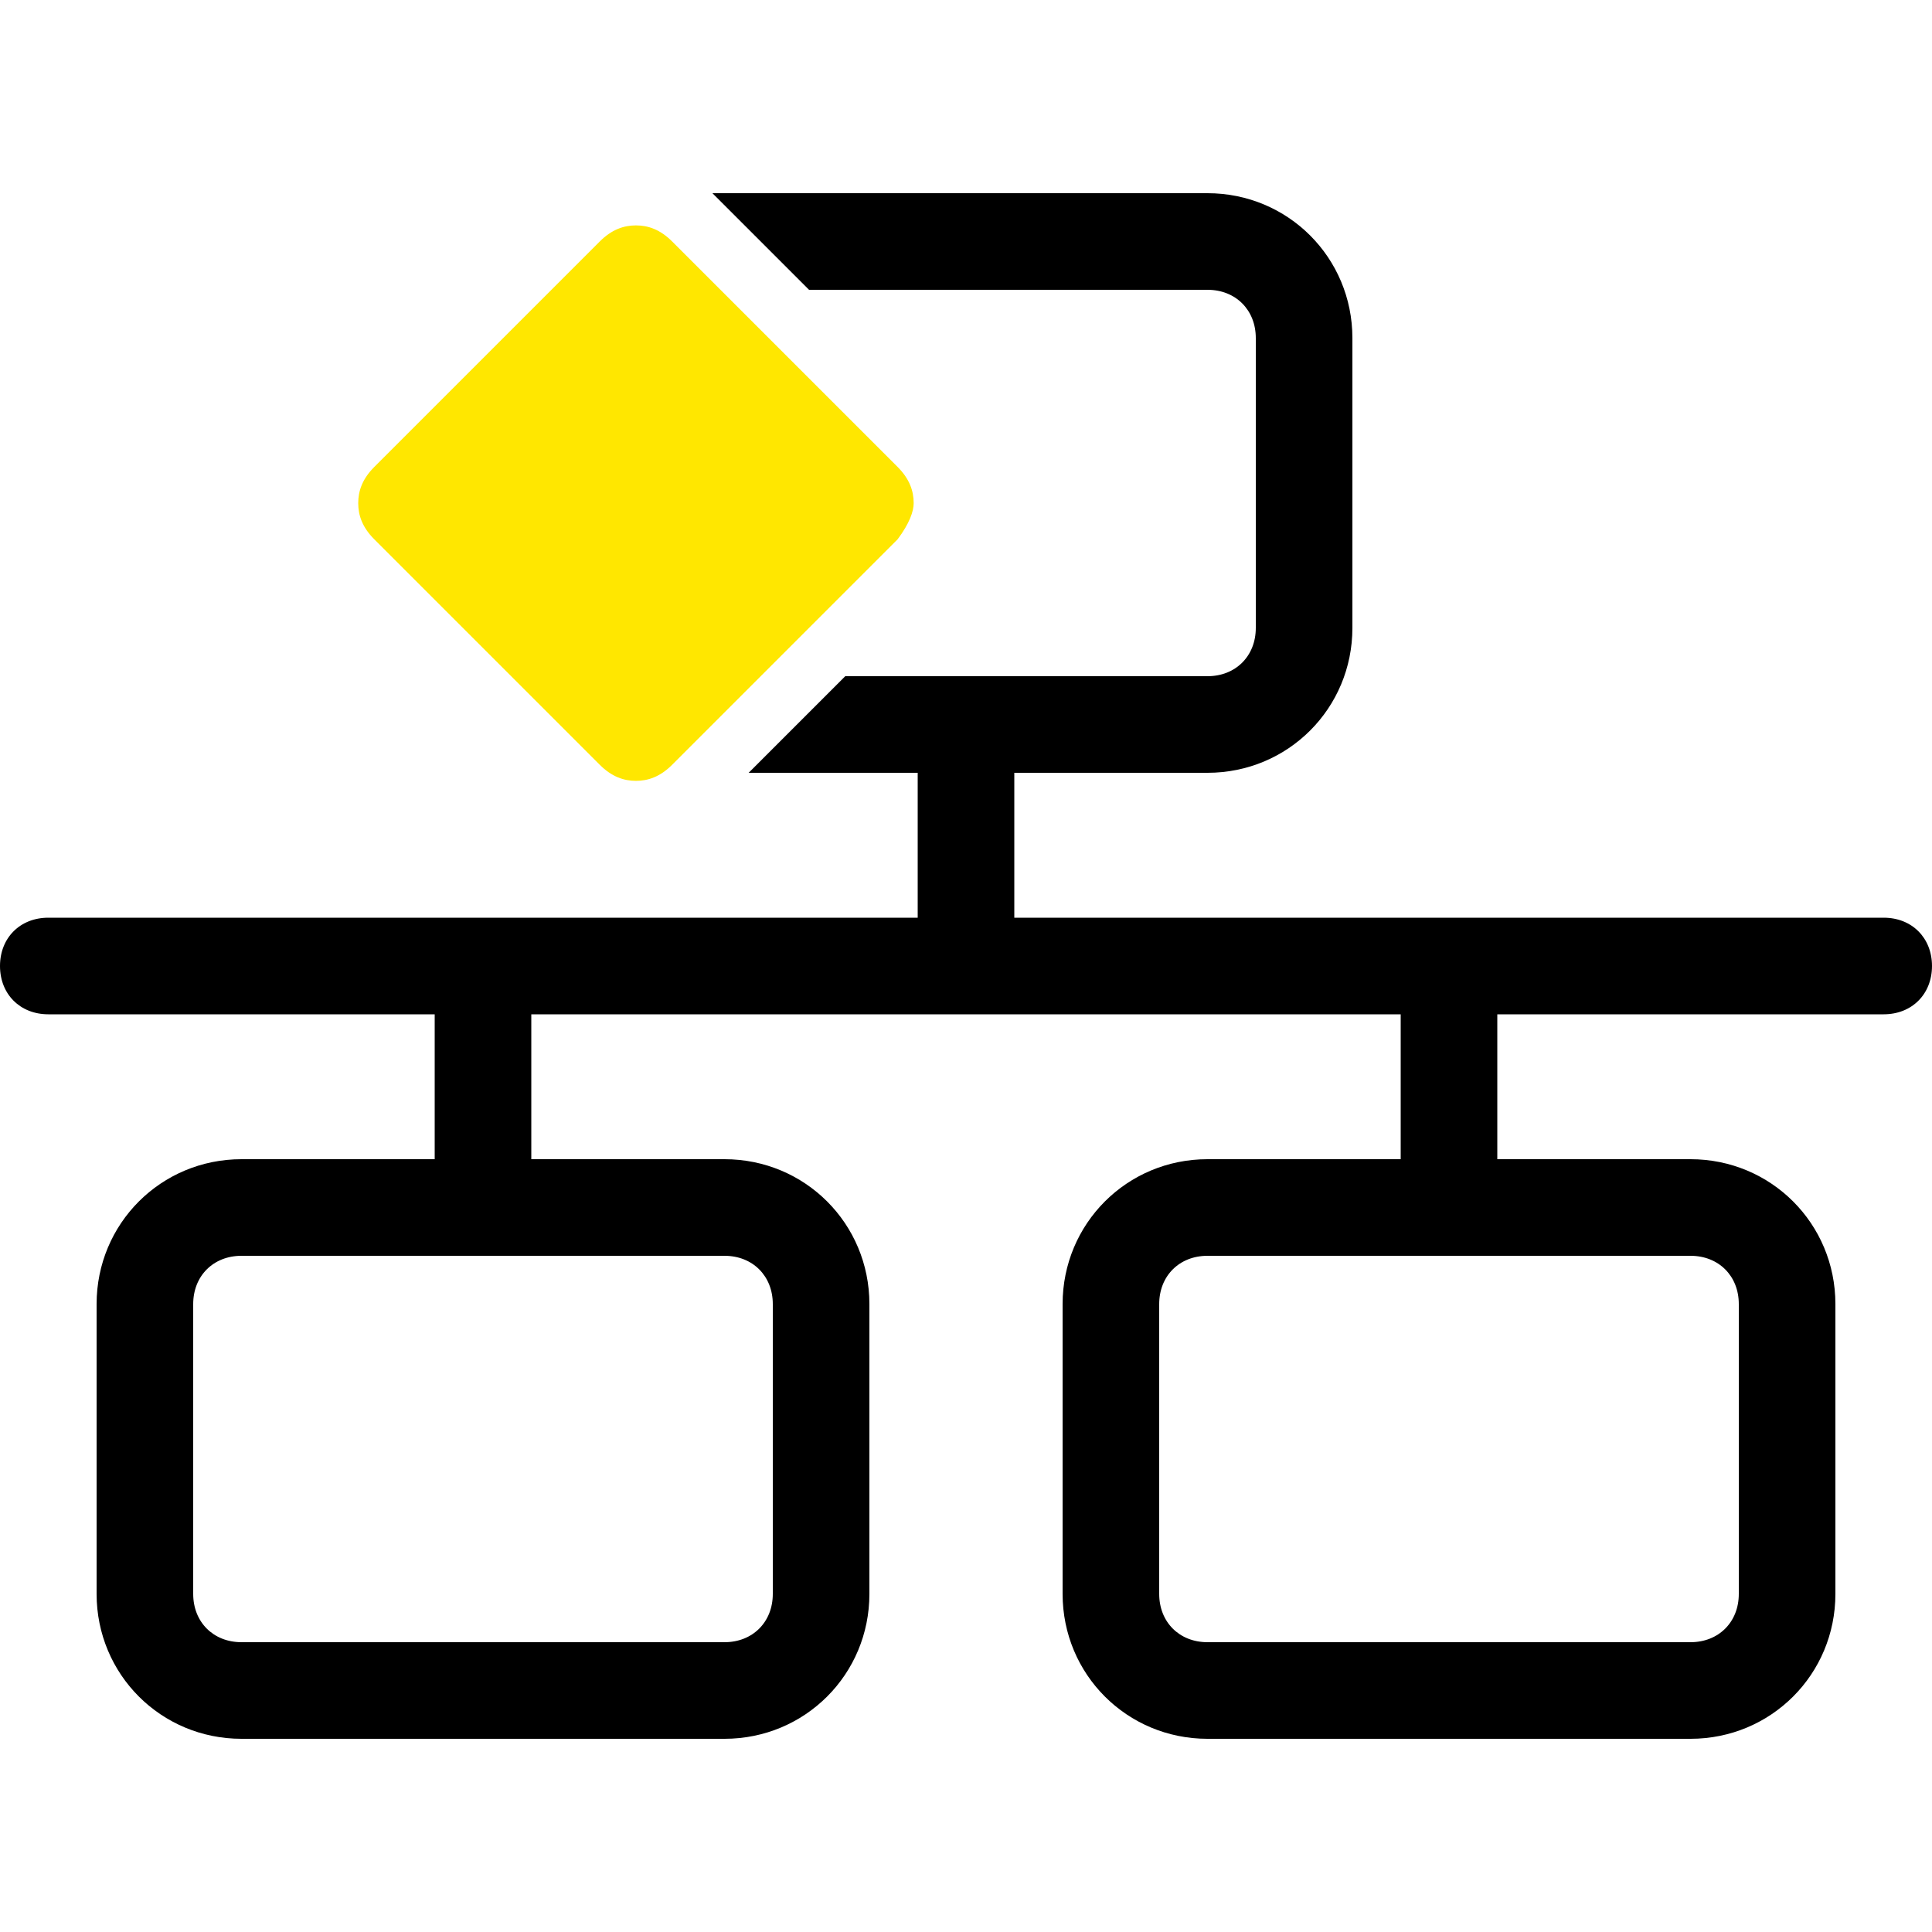
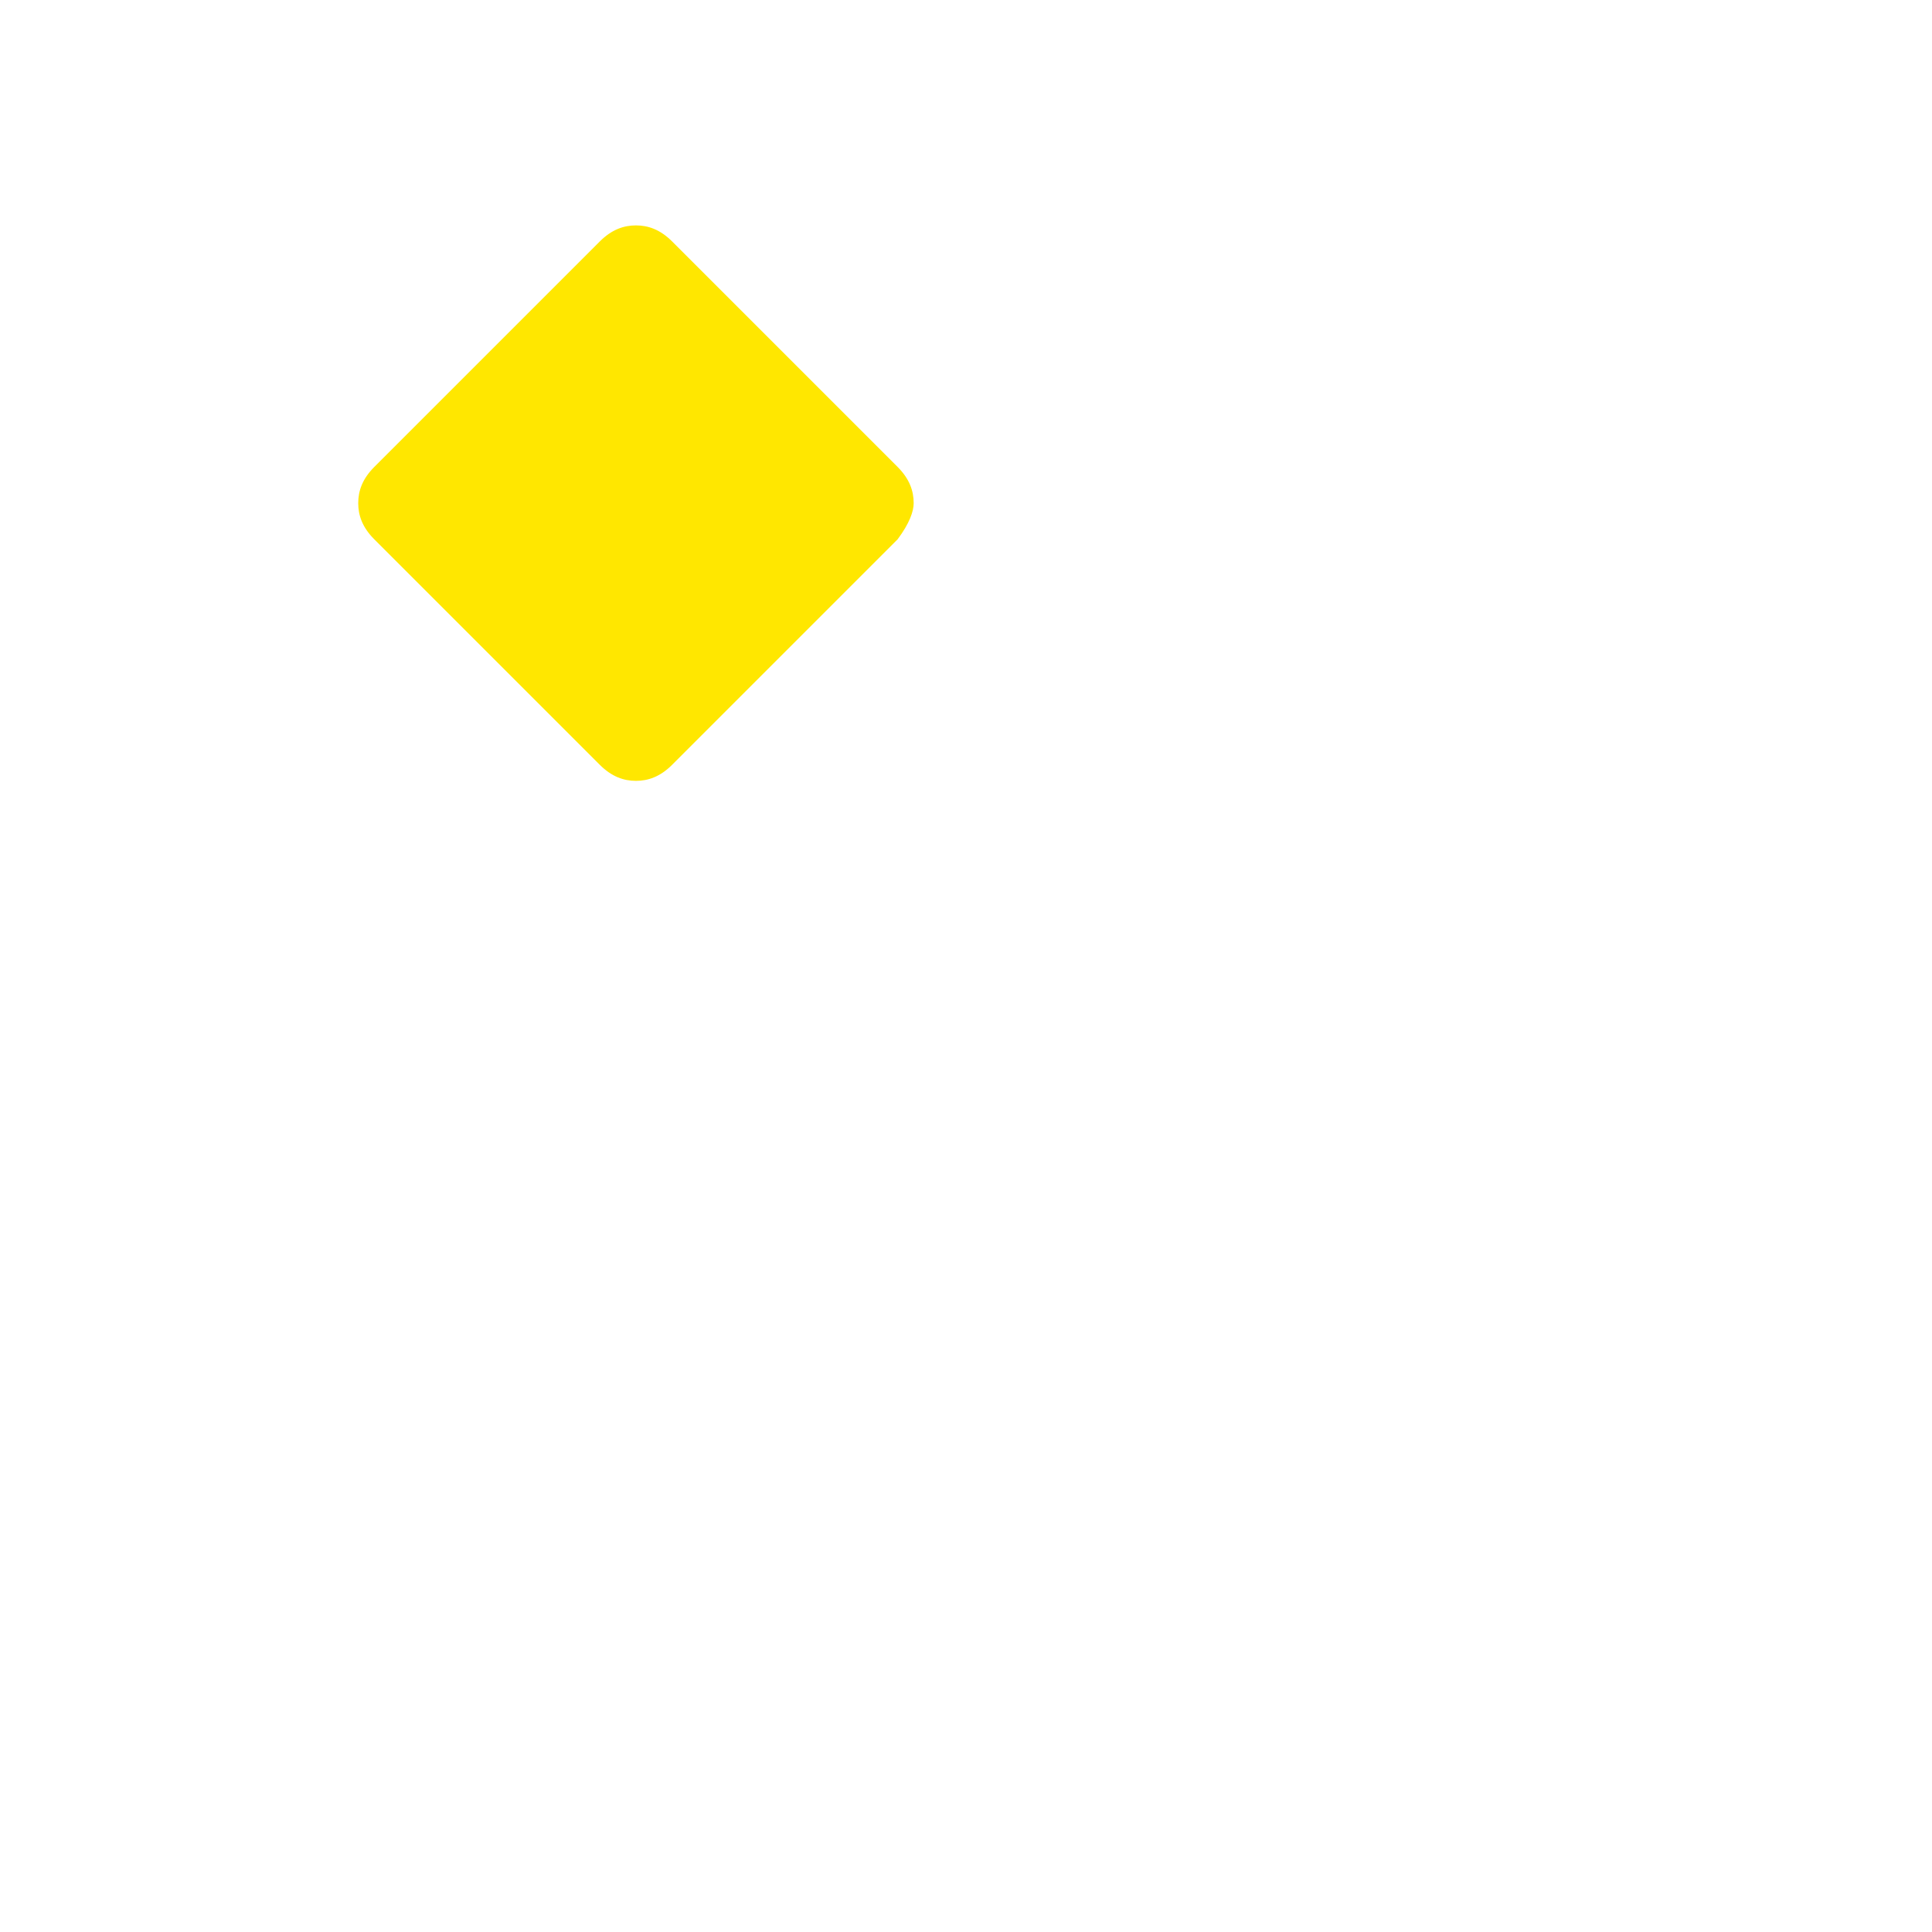
<svg xmlns="http://www.w3.org/2000/svg" version="1.1" x="0px" y="0px" viewBox="0 0 48 48" style="enable-background:new 0 0 48 48;" xml:space="preserve">
  <style type="text/css">
	.st0{display:none;}
	.st1{display:inline;fill:#FFFFFF;enable-background:new    ;}
	.st2{display:inline;fill:#FFE700;enable-background:new    ;}
	.st3{fill:#FFE700;enable-background:new    ;}
</style>
  <g id="Ebene_2" class="st0">
    <path class="st1" d="M15.9,27.4c0-0.4-0.1-0.7-0.6-1.1L8,19c-0.4-0.4-0.8-0.6-1.1-0.6c-0.4,0-0.7,0.1-1.2,0.6l-7.3,7.3   c-0.4,0.4-0.6,0.8-0.6,1.1c0,0.4,0.1,0.7,0.6,1.1l7.3,7.3c0.4,0.4,0.8,0.6,1.2,0.6c0.4,0,0.7-0.1,1.1-0.6l7.3-7.3   C15.7,28.1,15.9,27.7,15.9,27.4" />
    <path class="st2" d="M13.8,27.4c0-0.3-0.1-0.6-0.4-0.9l-5.6-5.6c-0.3-0.3-0.6-0.4-0.9-0.4c-0.3,0-0.6,0.1-0.9,0.4l-5.6,5.6   C0.1,26.8,0,27.1,0,27.4c0,0.3,0.1,0.6,0.4,0.9L6,33.8c0.3,0.3,0.6,0.4,0.9,0.4c0.3,0,0.6-0.1,0.9-0.4l5.6-5.6   C13.7,27.9,13.8,27.7,13.8,27.4" />
  </g>
  <g id="Ebene_5">
    <g id="Ebene_2_Kopie">
-       <path d="M46.8,22.8H25.2v-3.6H30c2,0,3.6-1.6,3.6-3.6V8.4c0-2-1.6-3.6-3.6-3.6H18c-0.1,0-0.2,0-0.3,0l2.4,2.4H30    c0.7,0,1.2,0.5,1.2,1.2v7.2c0,0.7-0.5,1.2-1.2,1.2h-4.8h-2.4H21l-2.4,2.4h4.2v3.6H1.2C0.5,22.8,0,23.3,0,24c0,0.7,0.5,1.2,1.2,1.2    h9.6v3.6H6c-2,0-3.6,1.6-3.6,3.6v7.2c0,2,1.6,3.6,3.6,3.6h12c2,0,3.6-1.6,3.6-3.6v-7.2c0-2-1.6-3.6-3.6-3.6h-4.8v-3.6h21.6v3.6H30    c-2,0-3.6,1.6-3.6,3.6v7.2c0,2,1.6,3.6,3.6,3.6h12c2,0,3.6-1.6,3.6-3.6v-7.2c0-2-1.6-3.6-3.6-3.6h-4.8v-3.6h9.6    c0.7,0,1.2-0.5,1.2-1.2C48,23.3,47.5,22.8,46.8,22.8z M18,31.2c0.7,0,1.2,0.5,1.2,1.2v7.2c0,0.7-0.5,1.2-1.2,1.2H6    c-0.7,0-1.2-0.5-1.2-1.2v-7.2c0-0.7,0.5-1.2,1.2-1.2h4.8h2.4H18z M42,31.2c0.7,0,1.2,0.5,1.2,1.2v7.2c0,0.7-0.5,1.2-1.2,1.2H30    c-0.7,0-1.2-0.5-1.2-1.2v-7.2c0-0.7,0.5-1.2,1.2-1.2h4.8h2.4H42z" />
      <path class="st3" d="M22.7,12.5c0-0.3-0.1-0.6-0.4-0.9L16.7,6c-0.3-0.3-0.6-0.4-0.9-0.4c-0.3,0-0.6,0.1-0.9,0.4l-5.6,5.6    c-0.3,0.3-0.4,0.6-0.4,0.9c0,0.3,0.1,0.6,0.4,0.9l5.6,5.6c0.3,0.3,0.6,0.4,0.9,0.4c0.3,0,0.6-0.1,0.9-0.4l5.6-5.6    C22.6,13,22.7,12.7,22.7,12.5" />
    </g>
  </g>
</svg>